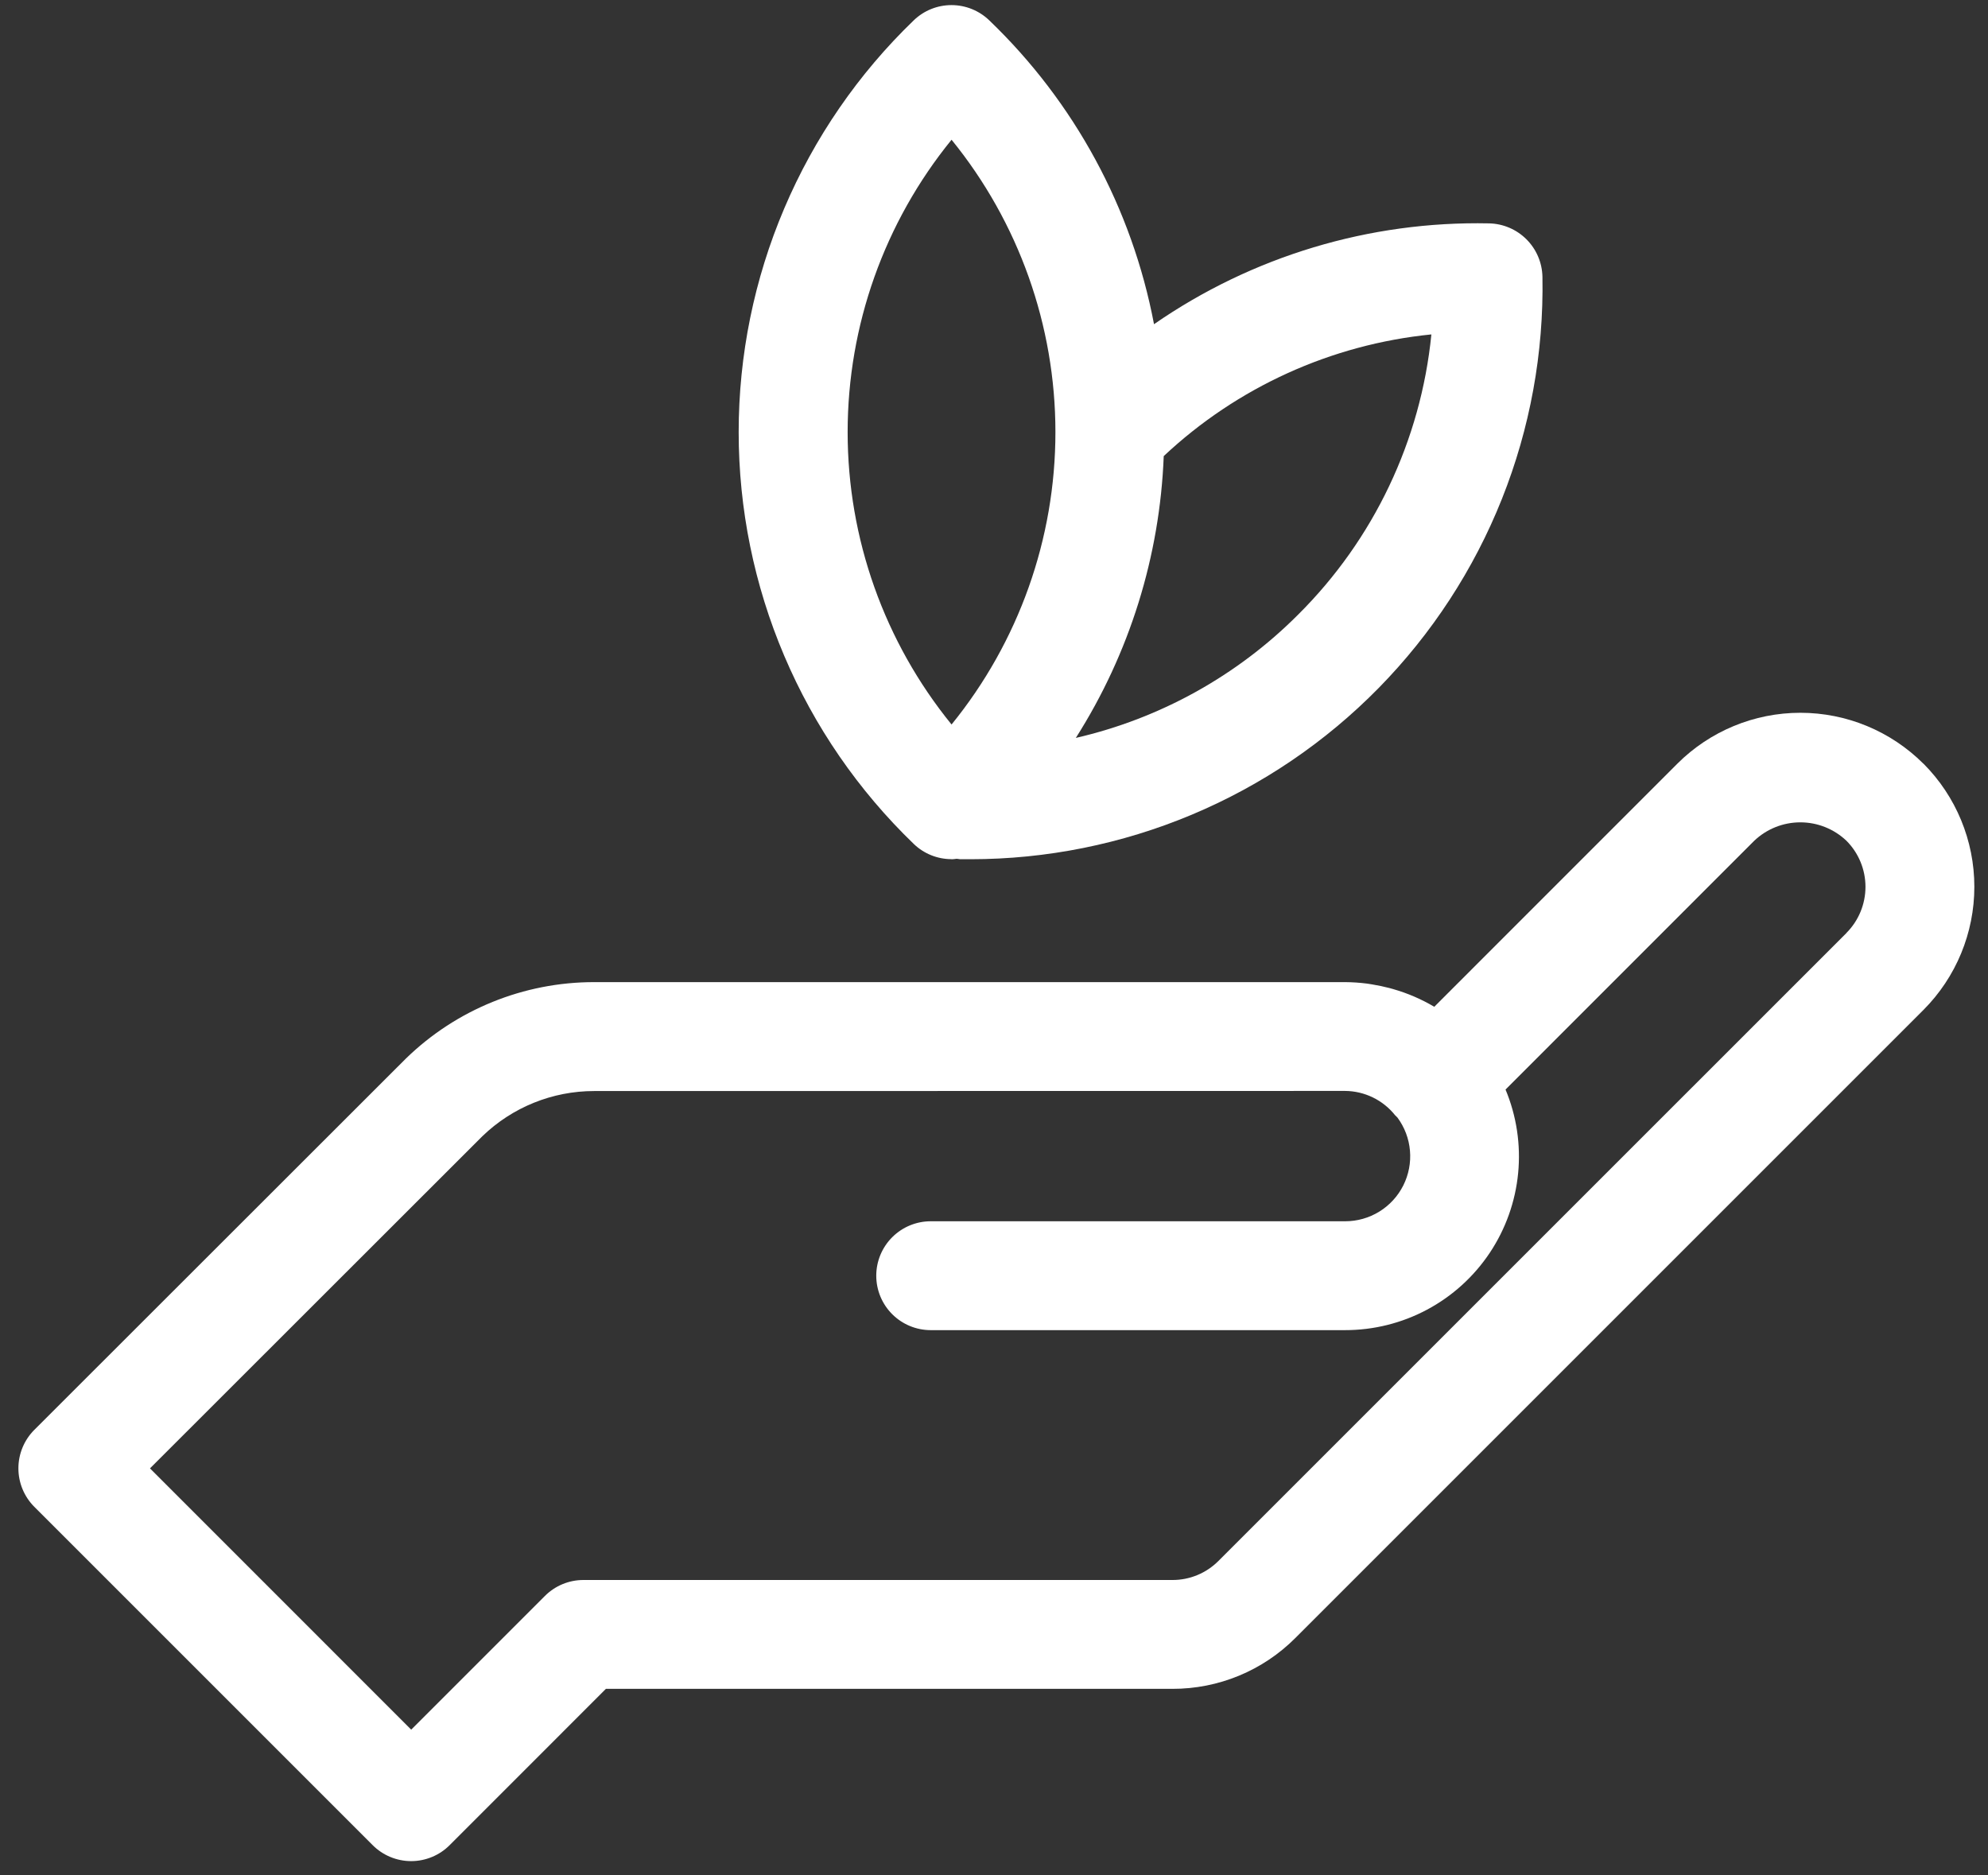
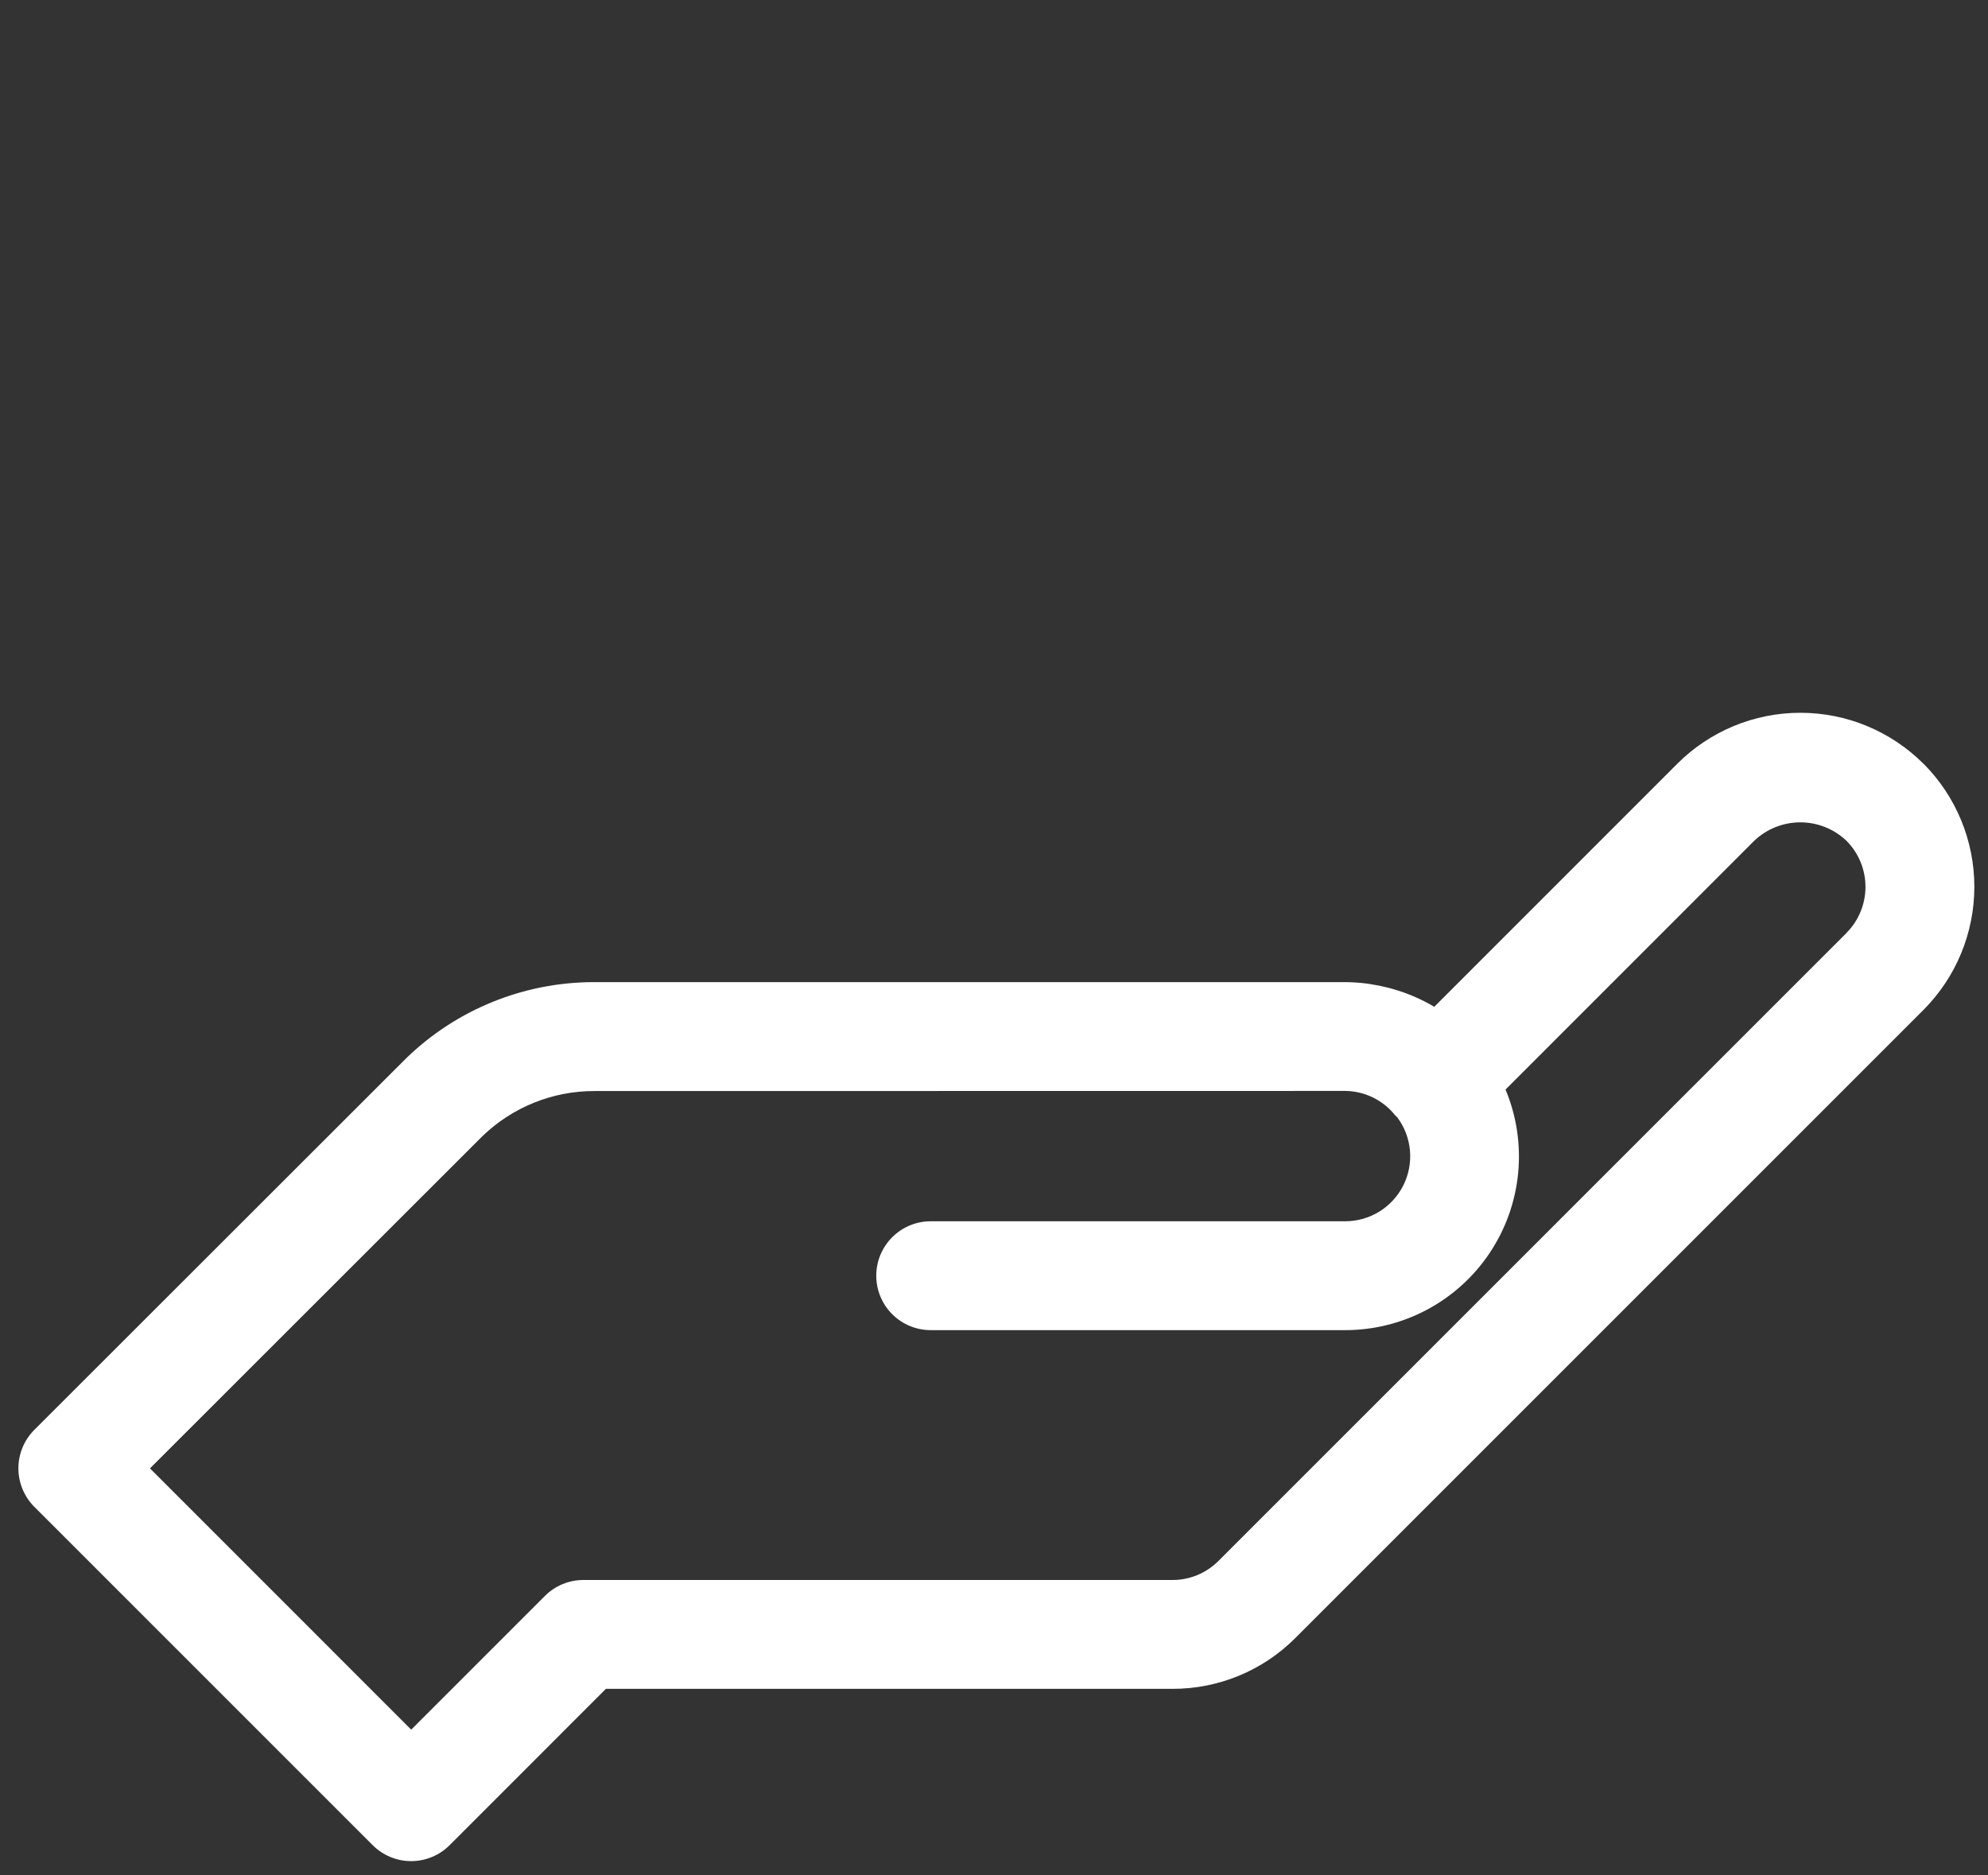
<svg xmlns="http://www.w3.org/2000/svg" width="106" height="100" viewBox="0 0 106 100" fill="none">
  <rect x="0" y="0" width="106" height="100" fill="#333333" stroke="none" />
  <path d="M102.557 40.723C100.816 38.984 98.456 38.007 95.996 38.007C93.535 38.007 91.175 38.984 89.434 40.723L76.476 53.684C75.79 53.278 75.056 52.962 74.29 52.742C74.225 52.724 74.16 52.707 74.102 52.689C73.79 52.607 73.475 52.542 73.154 52.489C73.069 52.477 72.981 52.46 72.892 52.448C72.501 52.398 72.106 52.371 71.712 52.369H31.677C27.93 52.368 24.331 53.829 21.646 56.441L1.832 76.241C1.287 76.786 0.981 77.525 0.981 78.295C0.981 79.065 1.287 79.804 1.832 80.349L19.869 98.386C20.138 98.656 20.459 98.871 20.811 99.017C21.163 99.163 21.541 99.239 21.923 99.239C22.305 99.239 22.683 99.163 23.035 99.017C23.387 98.871 23.708 98.656 23.977 98.386L32.307 90.053H62.514C63.733 90.056 64.941 89.817 66.067 89.35C67.194 88.884 68.216 88.198 69.076 87.334L102.56 53.85C104.297 52.107 105.272 49.746 105.272 47.285C105.272 44.825 104.297 42.464 102.56 40.721M98.46 49.743L64.969 83.231C64.647 83.555 64.264 83.812 63.841 83.987C63.419 84.162 62.966 84.251 62.509 84.249H31.109C30.727 84.249 30.35 84.323 29.997 84.469C29.645 84.615 29.325 84.829 29.055 85.099L21.926 92.229L7.997 78.297L25.716 60.59C27.316 59.041 29.456 58.175 31.683 58.177L71.718 58.171C72.232 58.174 72.739 58.293 73.201 58.518C73.664 58.743 74.07 59.069 74.39 59.471C74.426 59.512 74.466 59.551 74.508 59.586C74.891 60.102 75.124 60.714 75.179 61.354C75.235 61.995 75.111 62.638 74.823 63.212C74.534 63.786 74.091 64.269 73.544 64.606C72.997 64.943 72.367 65.121 71.724 65.121H49.625C48.855 65.121 48.117 65.427 47.573 65.971C47.028 66.516 46.722 67.254 46.722 68.023C46.722 68.793 47.028 69.532 47.573 70.076C48.117 70.62 48.855 70.926 49.625 70.926H71.715C73.241 70.928 74.745 70.553 76.091 69.834C77.438 69.115 78.585 68.075 79.433 66.805C80.28 65.535 80.8 64.076 80.947 62.557C81.094 61.038 80.863 59.506 80.275 58.097L93.537 44.83C94.2 44.2 95.079 43.849 95.994 43.849C96.909 43.849 97.788 44.2 98.451 44.83C99.102 45.483 99.467 46.367 99.467 47.288C99.467 48.21 99.102 49.094 98.451 49.747" fill="white" />
-   <path d="M50.73 45.819C50.824 45.819 50.918 45.801 51.013 45.792C51.072 45.792 51.134 45.813 51.195 45.816C51.383 45.816 51.566 45.816 51.751 45.816C55.802 45.815 59.813 45.008 63.549 43.44C67.285 41.873 70.671 39.577 73.51 36.686C76.348 33.795 78.583 30.368 80.082 26.604C81.582 22.84 82.316 18.816 82.243 14.765C82.229 14.013 81.925 13.295 81.393 12.763C80.862 12.231 80.144 11.925 79.392 11.911C73.021 11.779 66.771 13.66 61.532 17.287C60.359 11.105 57.289 5.443 52.749 1.087C52.208 0.564 51.486 0.272 50.733 0.272C49.981 0.272 49.259 0.564 48.718 1.087C45.767 3.931 43.419 7.342 41.816 11.114C40.212 14.886 39.386 18.943 39.386 23.042C39.386 27.141 40.212 31.198 41.816 34.97C43.419 38.742 45.767 42.152 48.718 44.997C49.258 45.52 49.982 45.813 50.734 45.812M69.215 32.774C65.961 36.036 61.853 38.314 57.363 39.347C60.227 34.84 61.844 29.655 62.05 24.32C65.964 20.647 70.98 18.367 76.321 17.832C75.758 23.486 73.246 28.769 69.215 32.774ZM50.737 7.451C54.319 11.857 56.275 17.363 56.275 23.041C56.275 28.72 54.319 34.225 50.737 38.632C47.153 34.226 45.196 28.721 45.196 23.041C45.196 17.362 47.153 11.856 50.737 7.451Z" fill="white" />
</svg>